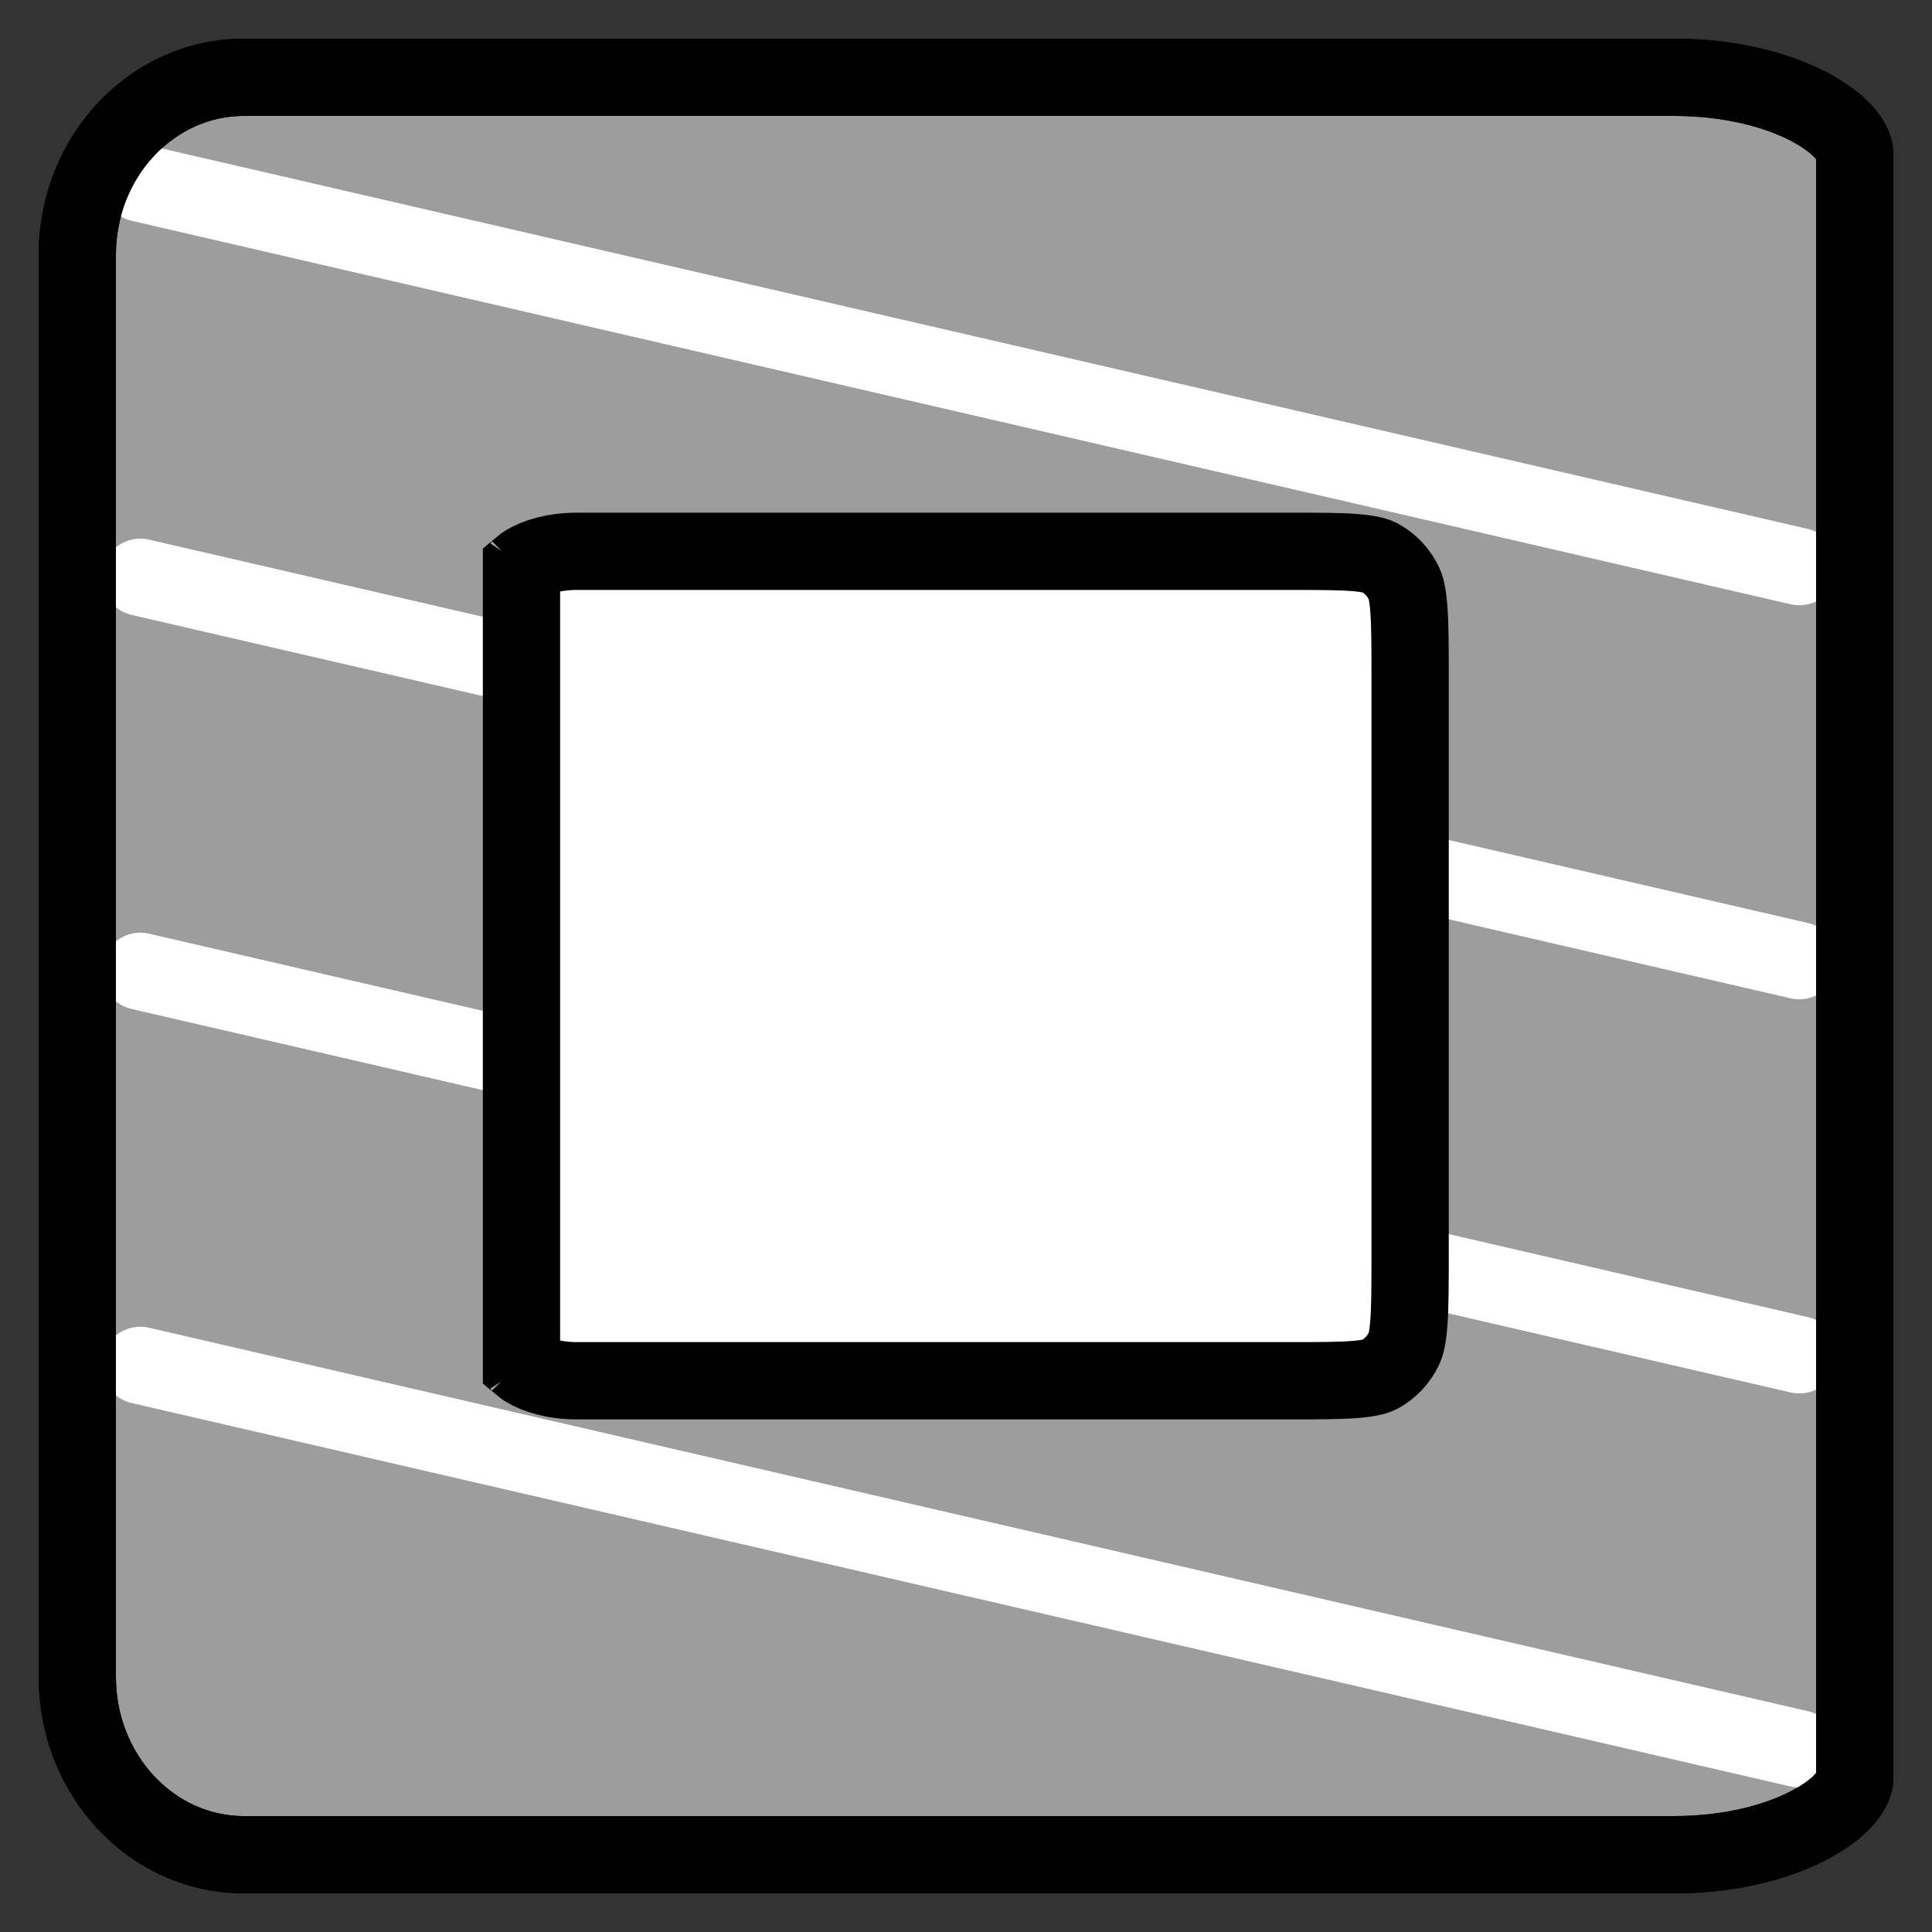
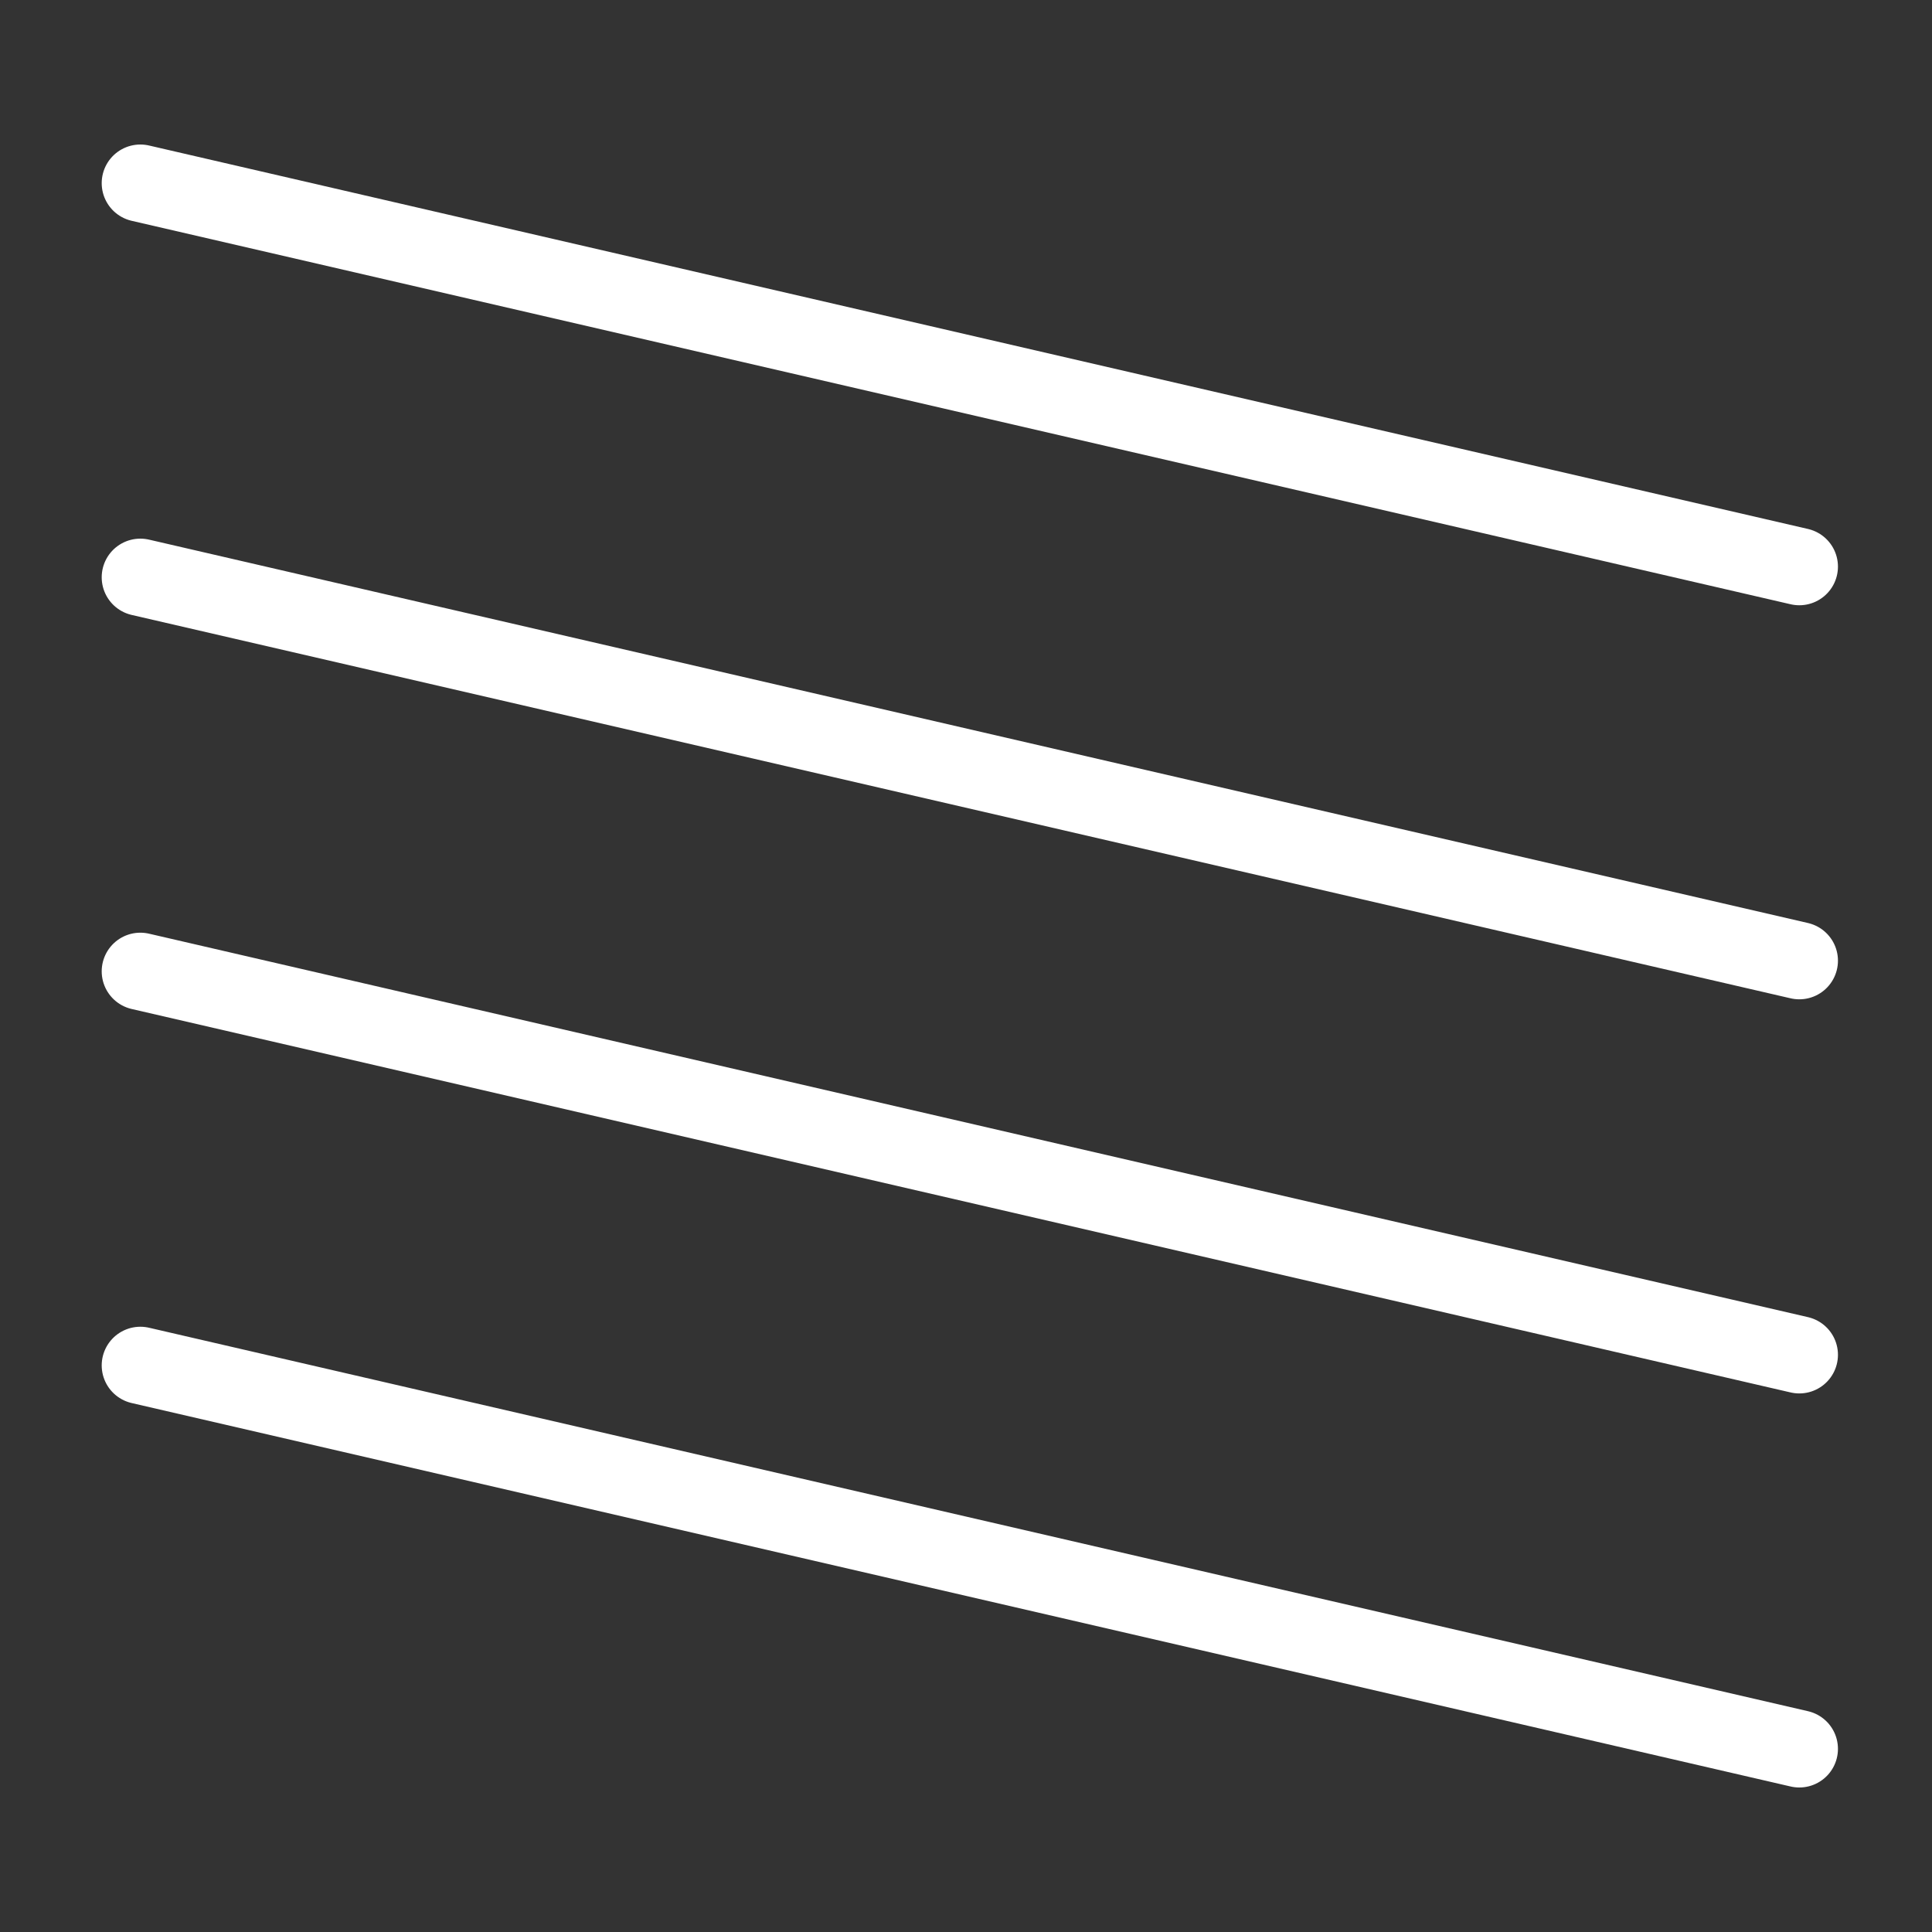
<svg xmlns="http://www.w3.org/2000/svg" width="25" height="25" viewBox="0 0 25 25" fill="none">
  <rect x="0" y="0" width="25" height="25" fill="#333333" stroke="none" />
-   <path d="M21.664 1C22.413 1 23.055 1.176 23.484 1.422C23.942 1.685 24 1.919 24 1.986V23.014C24 23.081 23.942 23.315 23.484 23.578C23.055 23.824 22.413 24 21.664 24H3.156C1.965 24 1 22.97 1 21.7V3.3C1 2.03 1.965 1 3.156 1H21.664Z" fill="#9D9D9D" stroke="black" />
  <path d="M23.283 22.63L1.816 17.668M23.283 17.531L1.816 12.569M23.283 12.431L1.816 7.47M23.283 7.332L1.816 2.37" stroke="white" stroke-linecap="round" />
-   <path d="M21.664 1C22.413 1 23.055 1.176 23.484 1.422C23.942 1.685 24 1.919 24 1.986V23.014C24 23.081 23.942 23.315 23.484 23.578C23.055 23.824 22.413 24 21.664 24H3.156C1.965 24 1 22.97 1 21.7V3.3C1 2.03 1.965 1 3.156 1H21.664Z" stroke="black" />
-   <path d="M6.748 7.33C6.761 7.319 6.78 7.305 6.806 7.289C6.939 7.208 7.171 7.134 7.466 7.134H16.666C17.081 7.134 17.348 7.134 17.552 7.152C17.747 7.169 17.82 7.198 17.855 7.217C17.99 7.291 18.1 7.408 18.169 7.552C18.187 7.59 18.214 7.668 18.23 7.876C18.247 8.093 18.247 8.378 18.247 8.82V16.18C18.247 16.622 18.247 16.908 18.23 17.125C18.214 17.333 18.187 17.411 18.169 17.448C18.1 17.593 17.99 17.71 17.855 17.784C17.82 17.803 17.747 17.832 17.552 17.849C17.348 17.866 17.081 17.867 16.666 17.867H7.466C7.171 17.867 6.939 17.793 6.806 17.712C6.78 17.695 6.761 17.682 6.748 17.671V7.33ZM6.719 7.359C6.719 7.359 6.72 7.356 6.725 7.35C6.722 7.356 6.719 7.359 6.719 7.359ZM6.719 17.642C6.719 17.642 6.722 17.645 6.725 17.651C6.72 17.645 6.719 17.642 6.719 17.642Z" fill="white" stroke="black" />
</svg>